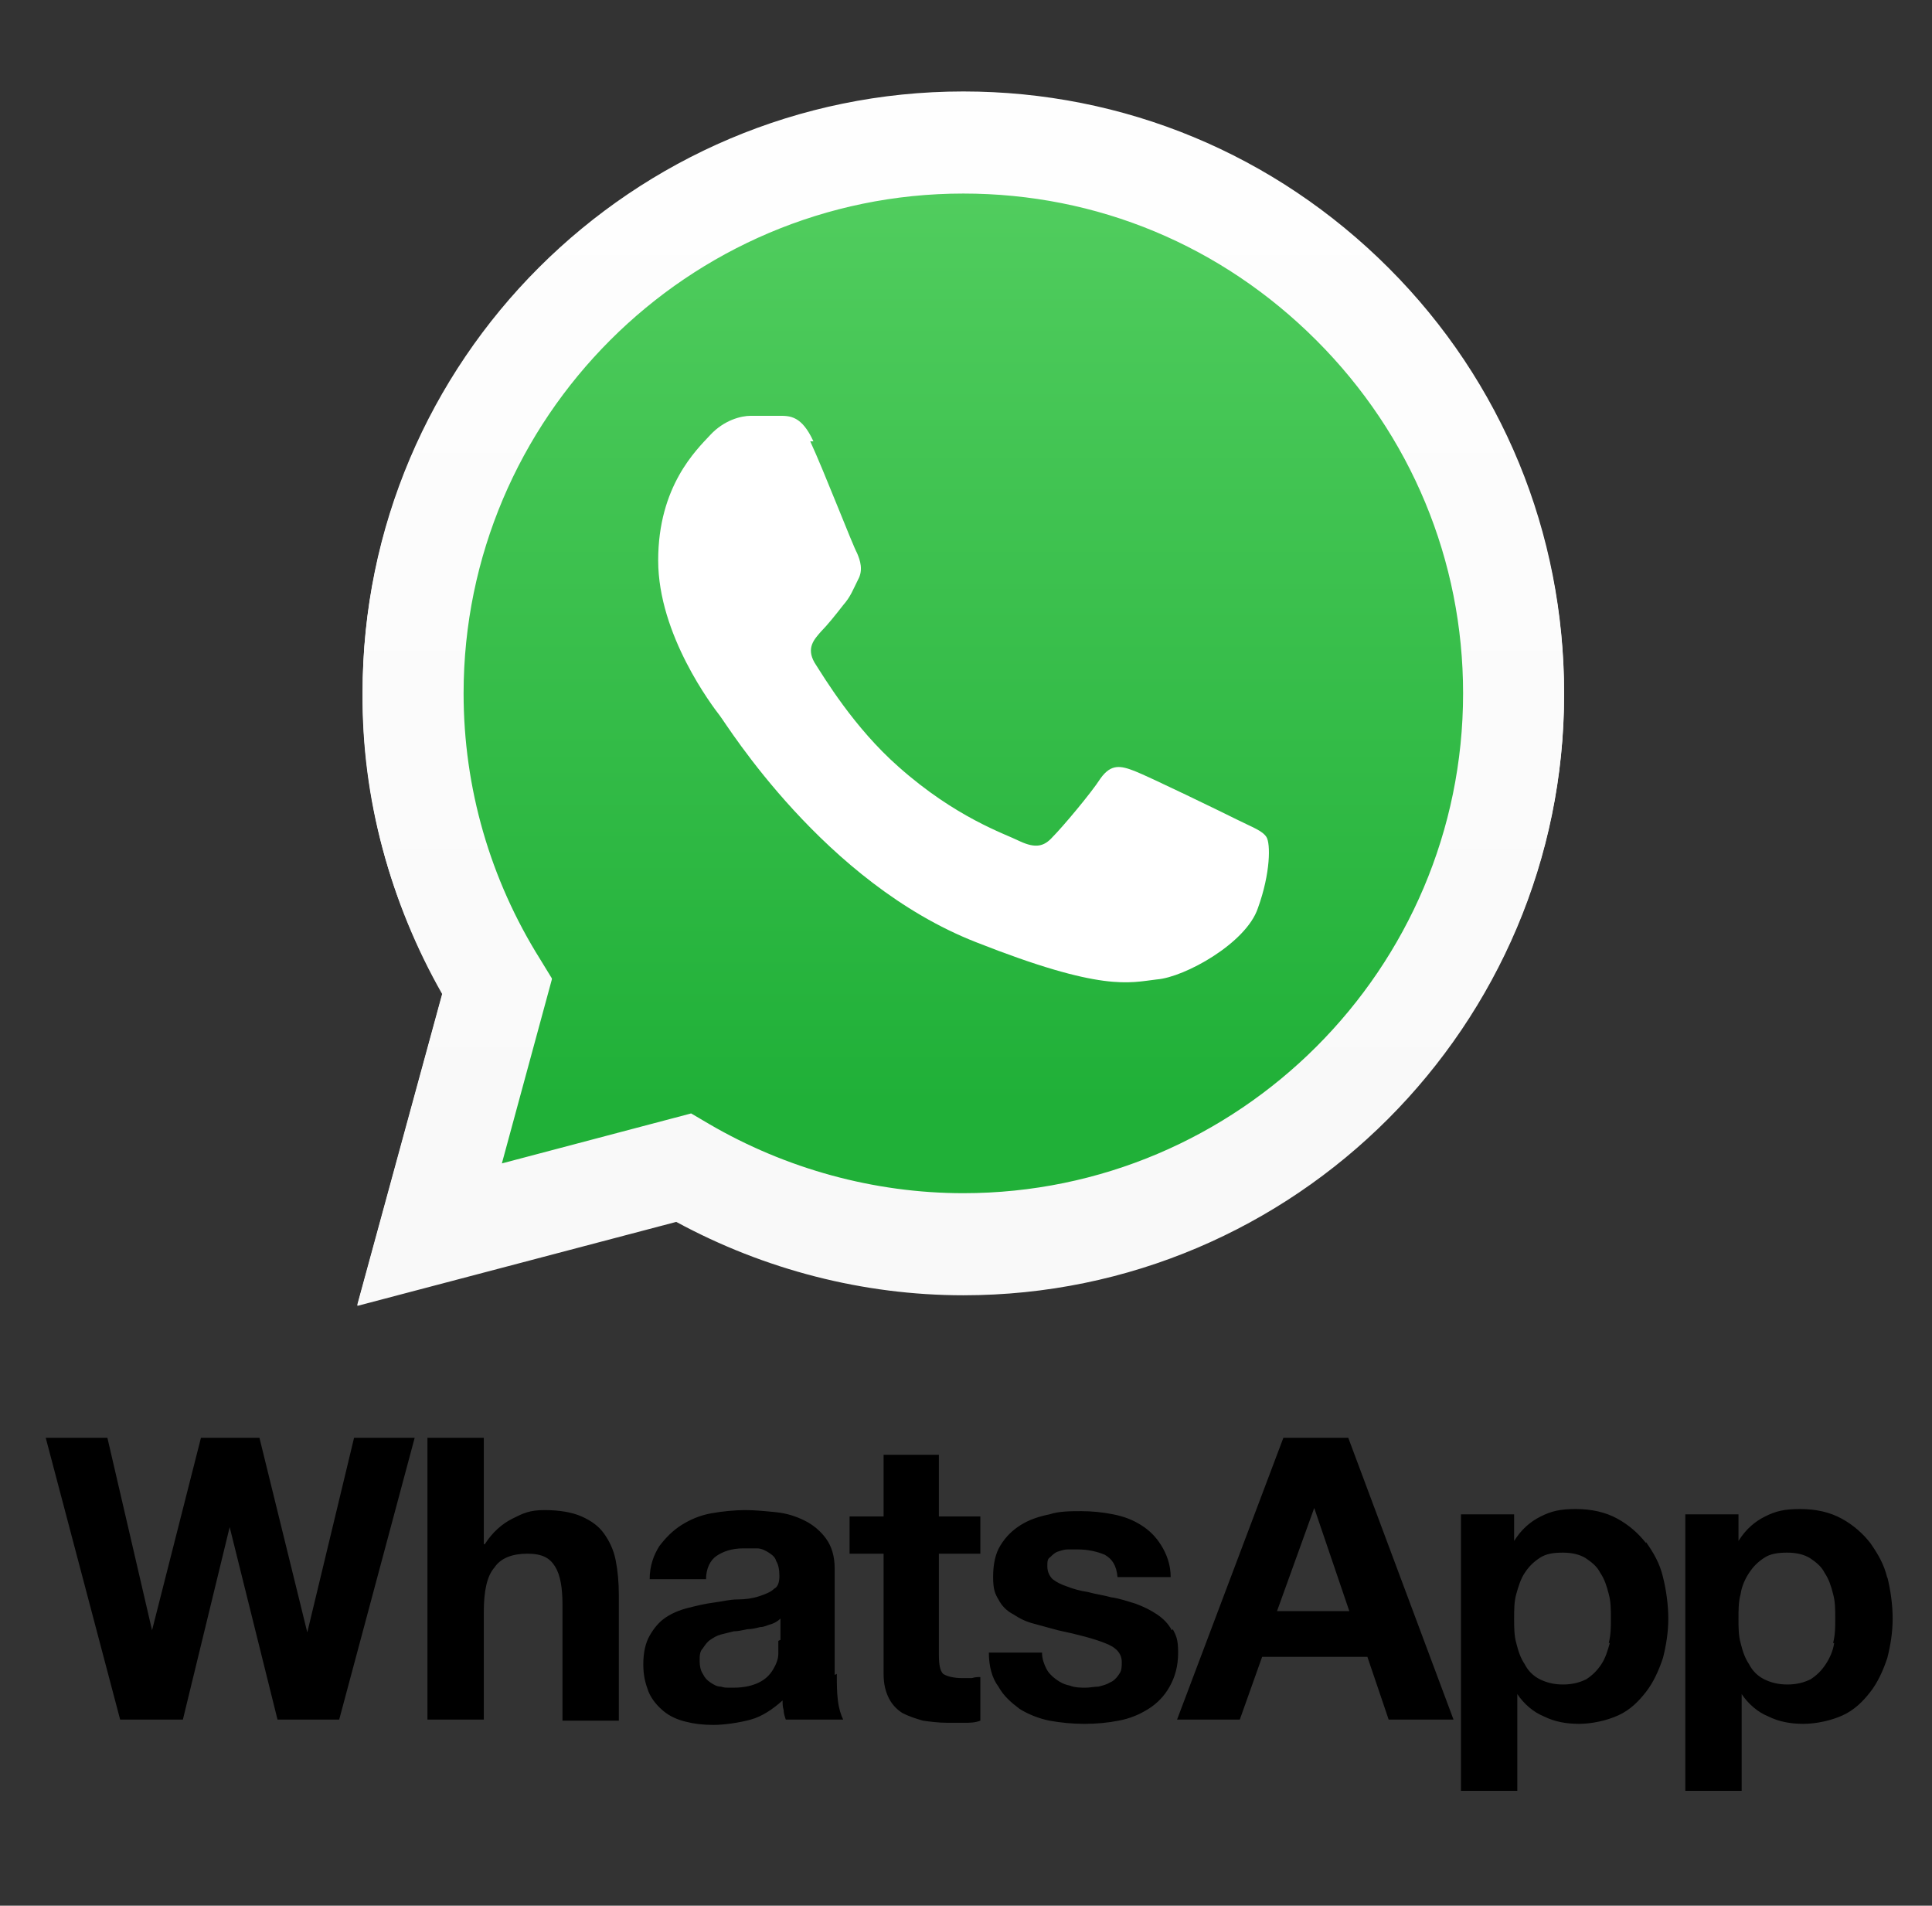
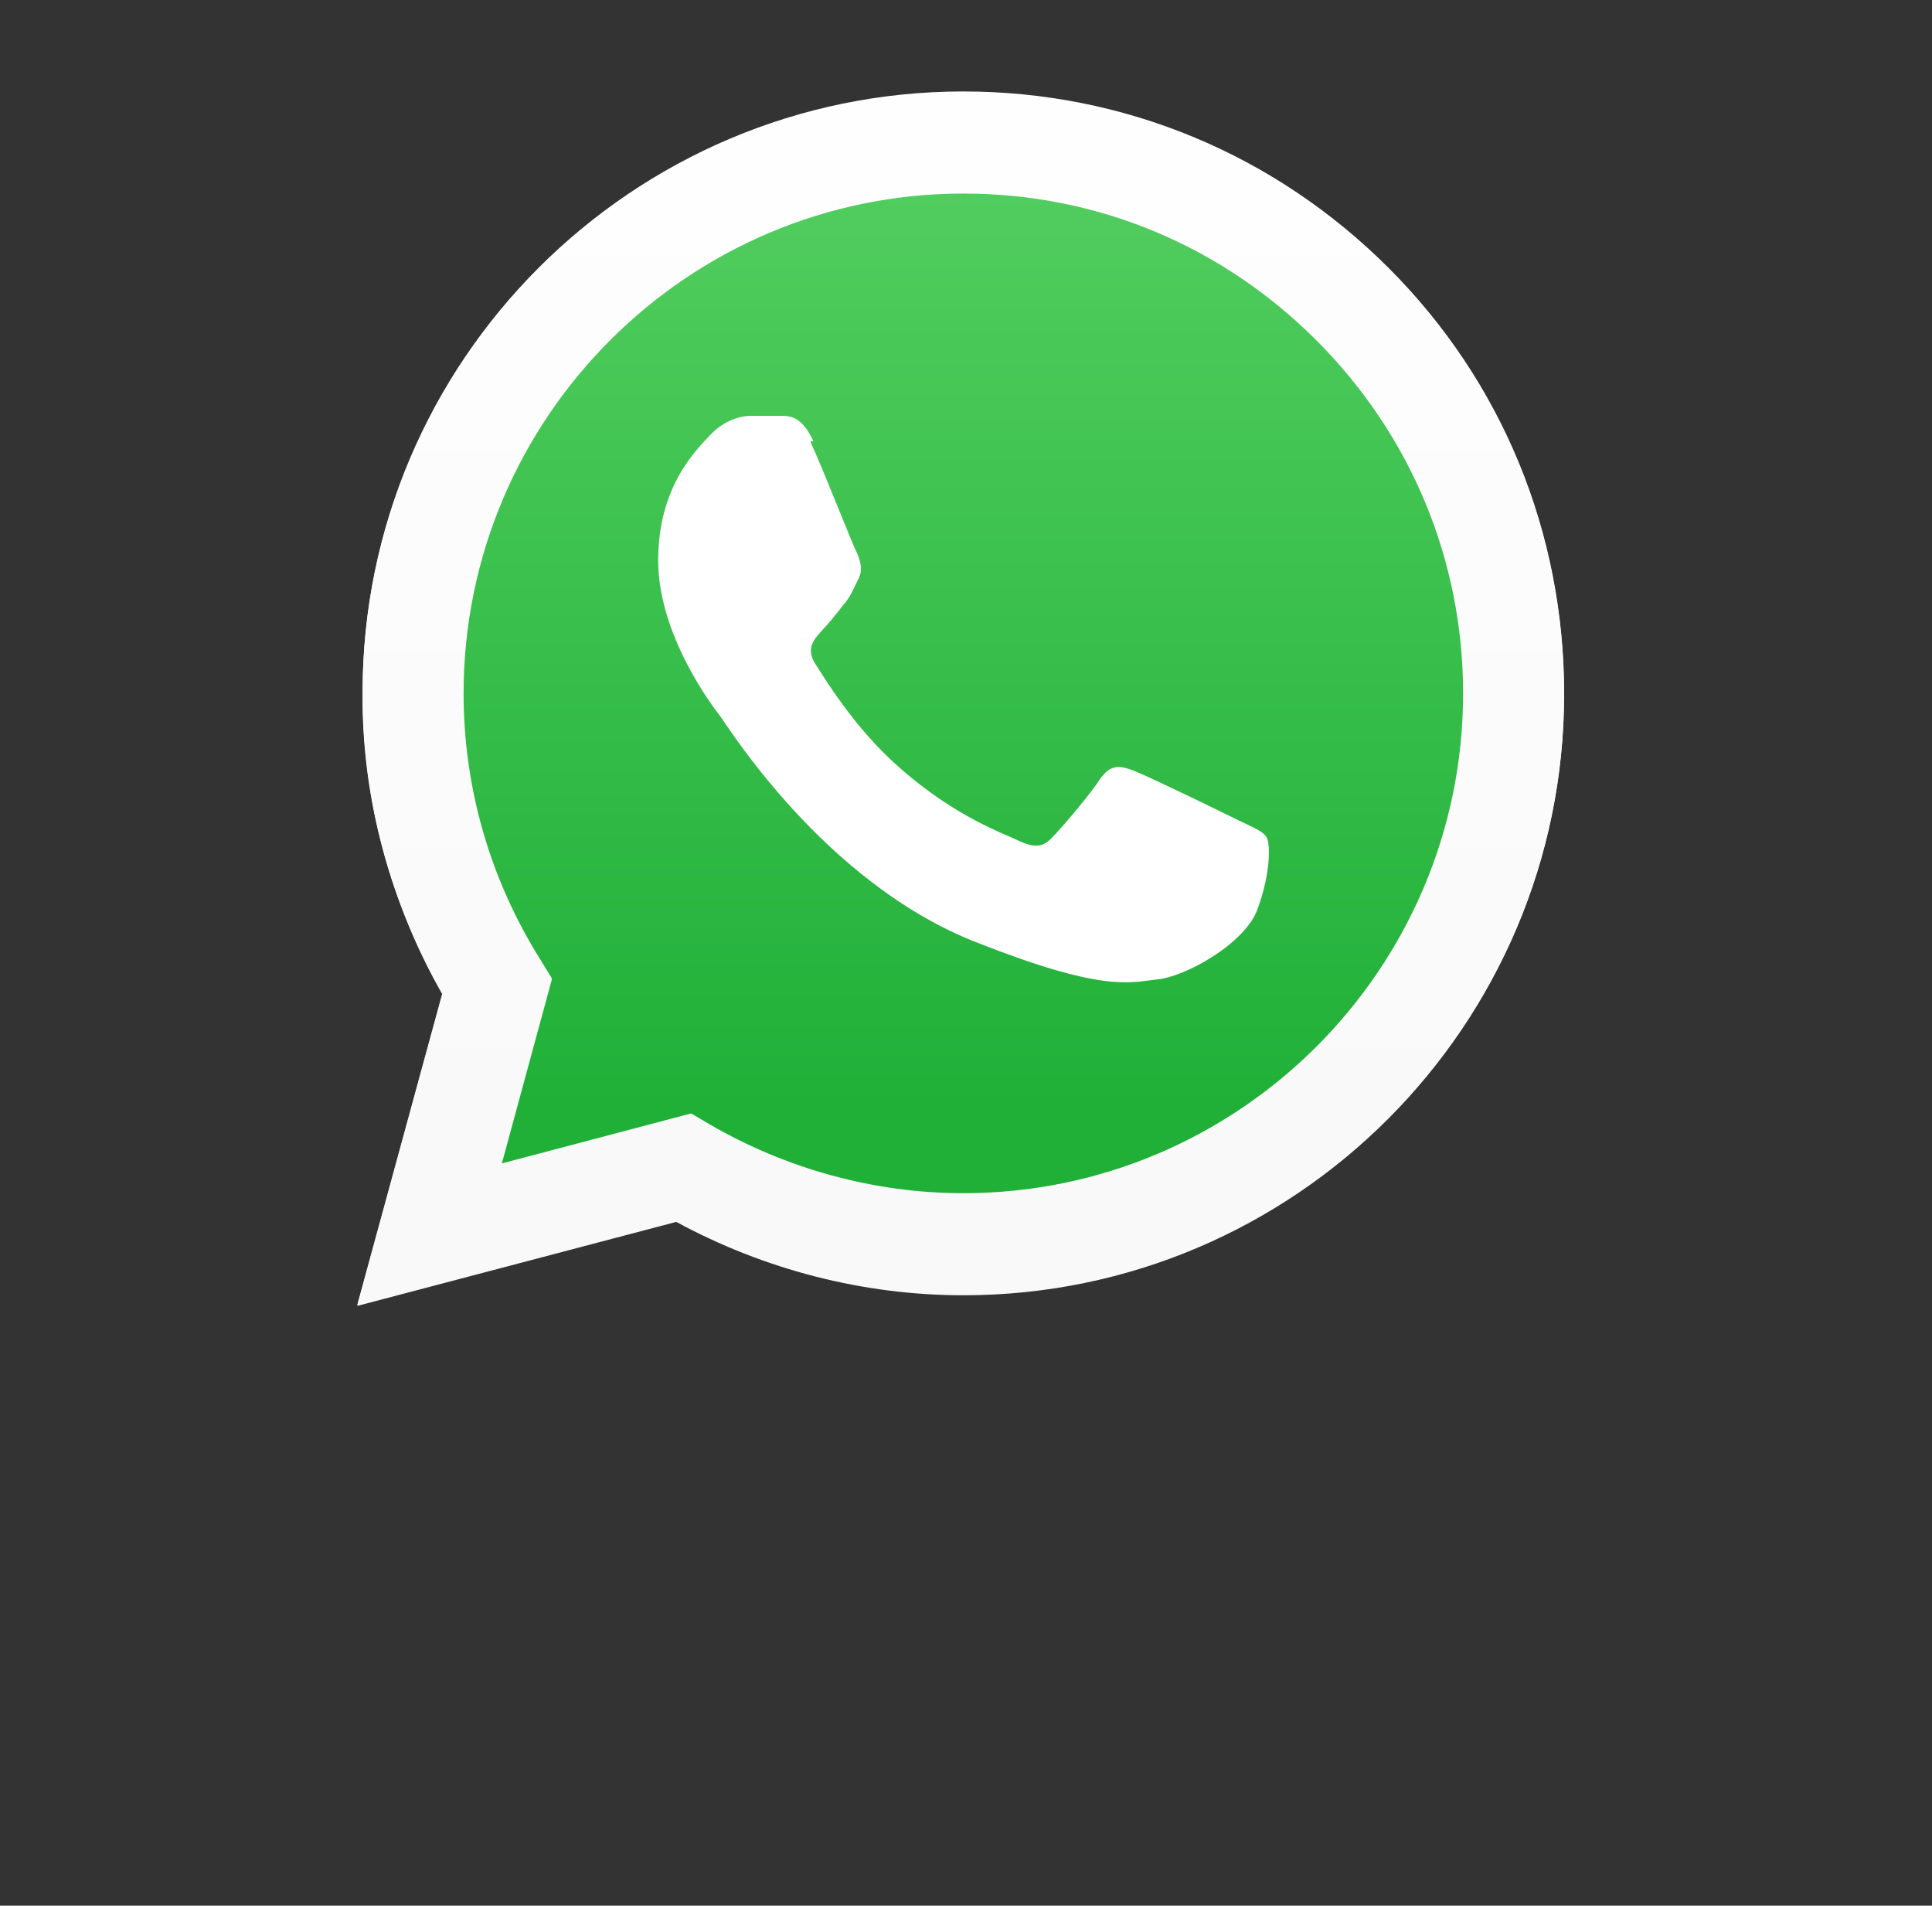
<svg xmlns="http://www.w3.org/2000/svg" id="Calque_1" data-name="Calque 1" version="1.1" viewBox="0 0 181.7 179.2">
  <rect x="0" y="0" width="181.7" height="179.2" fill="#333333" stroke="none" />
  <defs>
    <linearGradient id="Dégradé_sans_nom_4" data-name="Dégradé sans nom 4" x1="-414.3" y1="578.3" x2="-411.6" y2="578.3" gradientTransform="translate(24171.1 -17131) rotate(-90) scale(41.6 -41.6)" gradientUnits="userSpaceOnUse">
      <stop offset="0" stop-color="#20b038" />
      <stop offset="1" stop-color="#60d66a" />
    </linearGradient>
    <linearGradient id="Dégradé_sans_nom_3" data-name="Dégradé sans nom 3" x1="-413.9" y1="578.7" x2="-411.3" y2="578.7" gradientTransform="translate(25051 -17731.4) rotate(-90) scale(43.1 -43.1)" gradientUnits="userSpaceOnUse">
      <stop offset="0" stop-color="#f9f9f9" />
      <stop offset="1" stop-color="#fff" />
    </linearGradient>
  </defs>
-   <path d="M72.1,66.7l6.7,18.6s.8,1.7,1.7,1.7,14.3-13.9,14.3-13.9l14.9-28.7-37.3,17.5-.2,4.8Z" fill="#c8daea" stroke-width="0" />
-   <path d="M81,57.9l-1.3,13.7s-.5,4.2,3.7,0,8.2-7.4,8.2-7.4" fill="#a9c6d8" stroke-width="0" />
-   <path d="M72.2,69.9l-13.8-4.5s-1.6-.7-1.1-2.2c.1-.3.3-.6,1-1,3.1-2.1,56.6-21.4,56.6-21.4,0,0,1.5-.5,2.4-.2.4.1.8.5.9,1,0,.4.1.8.1,1.2,0,.4,0,.7,0,1.2-.3,5.3-10.1,44.5-10.1,44.5,0,0-.6,2.3-2.7,2.4-1,0-2-.4-2.8-1.1-4.1-3.5-18.3-13.1-21.4-15.2-.1,0-.2-.3-.3-.4,0-.2.2-.5.2-.5,0,0,24.7-22,25.4-24.3,0-.2-.1-.3-.4-.2-1.6.6-30.1,18.6-33.2,20.6-.2,0-.5,0-.7,0Z" fill="#fff" stroke-width="0" />
-   <path d="M172.5,154.5c-.1.7-.4,1.4-.8,2-.4.6-.8,1-1.4,1.4-.6.3-1.3.5-2.2.5s-1.6-.2-2.2-.5c-.6-.3-1.1-.8-1.4-1.4-.4-.6-.6-1.2-.8-2-.2-.7-.2-1.5-.2-2.3s0-1.6.2-2.3c.1-.7.4-1.4.8-2,.4-.6.8-1,1.4-1.4.6-.4,1.3-.5,2.2-.5s1.6.2,2.1.5c.6.4,1.1.8,1.4,1.4.4.6.6,1.2.8,2,.2.7.2,1.5.2,2.3s0,1.5-.2,2.3M177.5,148.4c-.3-1.3-.9-2.3-1.6-3.3-.7-.9-1.6-1.7-2.7-2.3-1.1-.6-2.4-.9-3.9-.9s-2.3.2-3.3.7c-1,.5-1.8,1.2-2.5,2.3h0v-2.5h-5v26h5.3v-9.1h0c.6.9,1.5,1.7,2.5,2.1,1,.5,2.1.7,3.3.7s2.6-.3,3.7-.8c1.1-.5,1.9-1.3,2.6-2.2.7-.9,1.2-2,1.6-3.2.3-1.2.5-2.4.5-3.7s-.2-2.7-.5-3.9M151.4,154.5c-.2.7-.4,1.4-.8,2-.4.6-.8,1-1.4,1.4-.6.3-1.3.5-2.2.5s-1.6-.2-2.2-.5c-.6-.3-1.1-.8-1.4-1.4-.4-.6-.6-1.2-.8-2-.2-.7-.2-1.5-.2-2.3s0-1.6.2-2.3c.2-.7.4-1.4.8-2,.4-.6.8-1,1.4-1.4.6-.4,1.3-.5,2.2-.5s1.6.2,2.1.5c.6.4,1.1.8,1.4,1.4.4.6.6,1.2.8,2,.2.7.2,1.5.2,2.3s0,1.5-.2,2.3M154.8,145.1c-.7-.9-1.6-1.7-2.7-2.3-1.1-.6-2.4-.9-3.9-.9s-2.3.2-3.3.7c-1,.5-1.8,1.2-2.5,2.3h0v-2.5h-5v26h5.3v-9.1h0c.6.9,1.5,1.7,2.5,2.1,1,.5,2.1.7,3.3.7s2.6-.3,3.7-.8c1.1-.5,1.9-1.3,2.6-2.2.7-.9,1.2-2,1.6-3.2.3-1.2.5-2.4.5-3.7s-.2-2.7-.5-3.9c-.3-1.3-.9-2.3-1.6-3.3M120.1,151.5l3.5-9.7h0l3.3,9.7h-6.9ZM120.7,135.2l-10,26.5h5.9l2.1-5.9h9.9l2,5.9h6.1l-9.9-26.5h-6ZM110.2,153.3c-.3-.6-.8-1.1-1.4-1.5-.6-.4-1.2-.7-2-1-.7-.2-1.5-.5-2.3-.6-.7-.2-1.5-.3-2.2-.5-.7-.1-1.4-.3-1.9-.5-.6-.2-1-.4-1.4-.7-.3-.3-.5-.7-.5-1.2s0-.7.3-.9c.2-.2.4-.4.7-.5.3-.1.6-.2.9-.2.3,0,.7,0,1,0,.9,0,1.8.2,2.5.5.7.4,1.1,1,1.2,2.1h5c0-1.2-.4-2.2-.9-3-.5-.8-1.1-1.4-1.9-1.9-.8-.5-1.6-.8-2.6-1-1-.2-2-.3-3-.3s-2.1,0-3,.3c-1,.2-1.9.5-2.7,1-.8.5-1.4,1.1-1.9,1.9-.5.8-.7,1.8-.7,3s.2,1.6.5,2.1c.3.6.8,1.1,1.4,1.4.6.4,1.2.7,2,.9.7.2,1.5.4,2.2.6,1.9.4,3.4.8,4.4,1.2,1.1.4,1.6,1,1.6,1.8s-.1.9-.3,1.2c-.2.3-.5.6-.8.7-.3.2-.7.3-1.1.4-.4,0-.8.1-1.2.1s-1,0-1.5-.2c-.5-.1-.9-.3-1.3-.6-.4-.3-.7-.6-.9-1-.2-.4-.4-.9-.4-1.5h-5c0,1.3.3,2.4.9,3.2.5.9,1.2,1.5,2,2.1.8.5,1.8.9,2.8,1.1,1.1.2,2.2.3,3.3.3s2.2-.1,3.2-.3c1.1-.2,2-.6,2.8-1.1.8-.5,1.5-1.2,2-2.1.5-.9.8-1.9.8-3.2s-.2-1.6-.5-2.2M88.4,136.8h-5.3v5.8h-3.2v3.5h3.2v11.3c0,1,.2,1.7.5,2.3.3.6.8,1.1,1.3,1.4.6.3,1.2.5,1.9.7.7.1,1.5.2,2.3.2s1.1,0,1.6,0c.5,0,1,0,1.5-.2v-4.1c-.2,0-.5,0-.8.1-.3,0-.6,0-.9,0-.9,0-1.5-.2-1.8-.4-.3-.3-.4-.9-.4-1.8v-9.5h3.9v-3.5h-3.9v-5.8ZM73.2,154.3c0,.3,0,.7,0,1.2,0,.5-.2,1-.5,1.5-.3.5-.7.9-1.3,1.2-.6.3-1.4.5-2.4.5s-.8,0-1.2-.1c-.4,0-.7-.2-1-.4-.3-.2-.5-.4-.7-.8-.2-.3-.3-.7-.3-1.2s0-.9.3-1.2c.2-.3.4-.6.7-.8.3-.2.6-.4,1-.5.4-.1.8-.2,1.2-.3.4,0,.8-.1,1.3-.2.4,0,.8-.1,1.2-.2.4,0,.7-.2,1.1-.3.3-.1.6-.3.8-.5v2ZM78.5,157.5v-10c0-1.2-.3-2.1-.8-2.8-.5-.7-1.2-1.3-2-1.7-.8-.4-1.7-.7-2.7-.8-1-.1-2-.2-2.9-.2s-2.1.1-3.2.3c-1.1.2-2,.6-2.8,1.1-.8.5-1.5,1.2-2.1,2-.5.8-.9,1.8-.9,3.1h5.3c0-1,.4-1.8,1-2.2.6-.4,1.4-.7,2.5-.7s.9,0,1.3,0c.4,0,.8.2,1.1.4.3.2.6.4.7.8.2.3.3.8.3,1.4,0,.5-.1,1-.5,1.2-.3.3-.8.5-1.4.7-.6.2-1.3.3-2,.3-.8,0-1.5.2-2.3.3-.8.1-1.6.3-2.4.5-.8.2-1.5.5-2.1.9-.6.4-1.1,1-1.5,1.7-.4.7-.6,1.6-.6,2.7s.2,1.8.5,2.6c.3.7.8,1.3,1.4,1.8.6.5,1.3.8,2.1,1,.8.2,1.6.3,2.6.3s2.4-.2,3.5-.5c1.1-.3,2.1-1,3-1.8,0,.3,0,.6.1.9,0,.3.1.6.2.9h5.4c-.2-.4-.4-1-.5-1.8-.1-.8-.1-1.6-.1-2.5M56.8,144.2c-.5-.7-1.2-1.2-2.1-1.6-.9-.4-2.1-.6-3.5-.6s-2,.3-3,.8c-1,.5-1.9,1.3-2.6,2.4h-.1v-10h-5.3v26.5h5.3v-10.1c0-2,.3-3.4,1-4.2.6-.9,1.7-1.3,3.1-1.3s2.1.4,2.6,1.2c.5.8.7,2,.7,3.6v10.9h5.3v-11.8c0-1.2-.1-2.3-.3-3.3-.2-1-.6-1.8-1.1-2.5M28.9,153.5h0l-4.5-18.3h-5.5l-4.6,18.1h0l-4.2-18.1h-5.8l7,26.5h5.9l4.4-18.1h0l4.5,18.1h5.8l7.1-26.5h-5.7l-4.4,18.3Z" fill="#000" stroke-width="0" />
  <g>
    <path d="M65,104.6l1.7,1c7.2,4.3,15.5,6.5,23.9,6.5h0c25.9,0,47-21.1,47-47,0-12.6-4.9-24.4-13.8-33.2-8.9-8.9-20.7-13.8-33.2-13.8-25.9,0-47,21.1-47,47,0,8.9,2.5,17.5,7.2,25l1.1,1.8-4.7,17.3,17.8-4.7ZM33.6,122.7l8-29.3c-4.9-8.6-7.6-18.3-7.5-28.3,0-31.2,25.4-56.5,56.5-56.5,15.1,0,29.3,5.9,40,16.6,10.7,10.7,16.5,24.9,16.5,40,0,31.2-25.4,56.5-56.5,56.5s0,0,0,0h0c-9.5,0-18.8-2.4-27-6.9l-30,7.9Z" fill="#fff" stroke-width="0" />
    <path d="M36,65.2c0,9.6,2.5,19,7.3,27.3l-7.7,28.3,28.9-7.6c8,4.3,16.9,6.6,26.1,6.6h0c30.1,0,54.6-24.5,54.6-54.6,0-14.6-5.7-28.3-16-38.6-10.3-10.3-24-16-38.6-16-30.1,0-54.6,24.5-54.6,54.6M90.6,119.8h0,0s0,0,0,0" fill="url(#Dégradé_sans_nom_4)" stroke-width="0" />
    <path d="M34.1,65.2c0,10,2.6,19.7,7.5,28.3l-8,29.3,30-7.9c8.3,4.5,17.6,6.9,27,6.9h0c31.2,0,56.5-25.4,56.5-56.5,0-15.1-5.9-29.3-16.5-40-10.7-10.7-24.9-16.6-40-16.6-31.2,0-56.5,25.4-56.5,56.5M51.9,92l-1.1-1.8c-4.7-7.5-7.2-16.1-7.2-25,0-25.9,21.1-47,47-47,12.6,0,24.3,4.9,33.2,13.8,8.9,8.9,13.8,20.7,13.8,33.2,0,25.9-21.1,47-47,47h0c-8.4,0-16.7-2.3-23.9-6.5l-1.7-1-17.8,4.7,4.7-17.3ZM90.6,121.7h0,0s0,0,0,0" fill="url(#Dégradé_sans_nom_3)" stroke-width="0" />
    <path d="M76.5,41.5c-1.1-2.4-2.2-2.4-3.2-2.4-.8,0-1.8,0-2.7,0s-2.5.4-3.8,1.8c-1.3,1.4-4.9,4.8-4.9,11.8s5.1,13.7,5.8,14.6c.7.9,9.8,15.7,24.1,21.3,11.9,4.7,14.4,3.8,17,3.5,2.6-.2,8.4-3.4,9.5-6.7,1.2-3.3,1.2-6.1.8-6.7-.4-.6-1.3-.9-2.7-1.6-1.4-.7-8.4-4.1-9.7-4.6-1.3-.5-2.2-.7-3.2.7-.9,1.4-3.6,4.6-4.5,5.5-.8.9-1.6,1.1-3.1.4-1.4-.7-6-2.2-11.4-7-4.2-3.7-7-8.4-7.9-9.8-.8-1.4,0-2.2.6-2.9.6-.6,1.4-1.6,2.1-2.5.7-.8.9-1.4,1.4-2.4.5-.9.2-1.8-.1-2.5-.4-.7-3.1-7.7-4.4-10.5" fill="#fff" fill-rule="evenodd" stroke-width="0" />
  </g>
</svg>